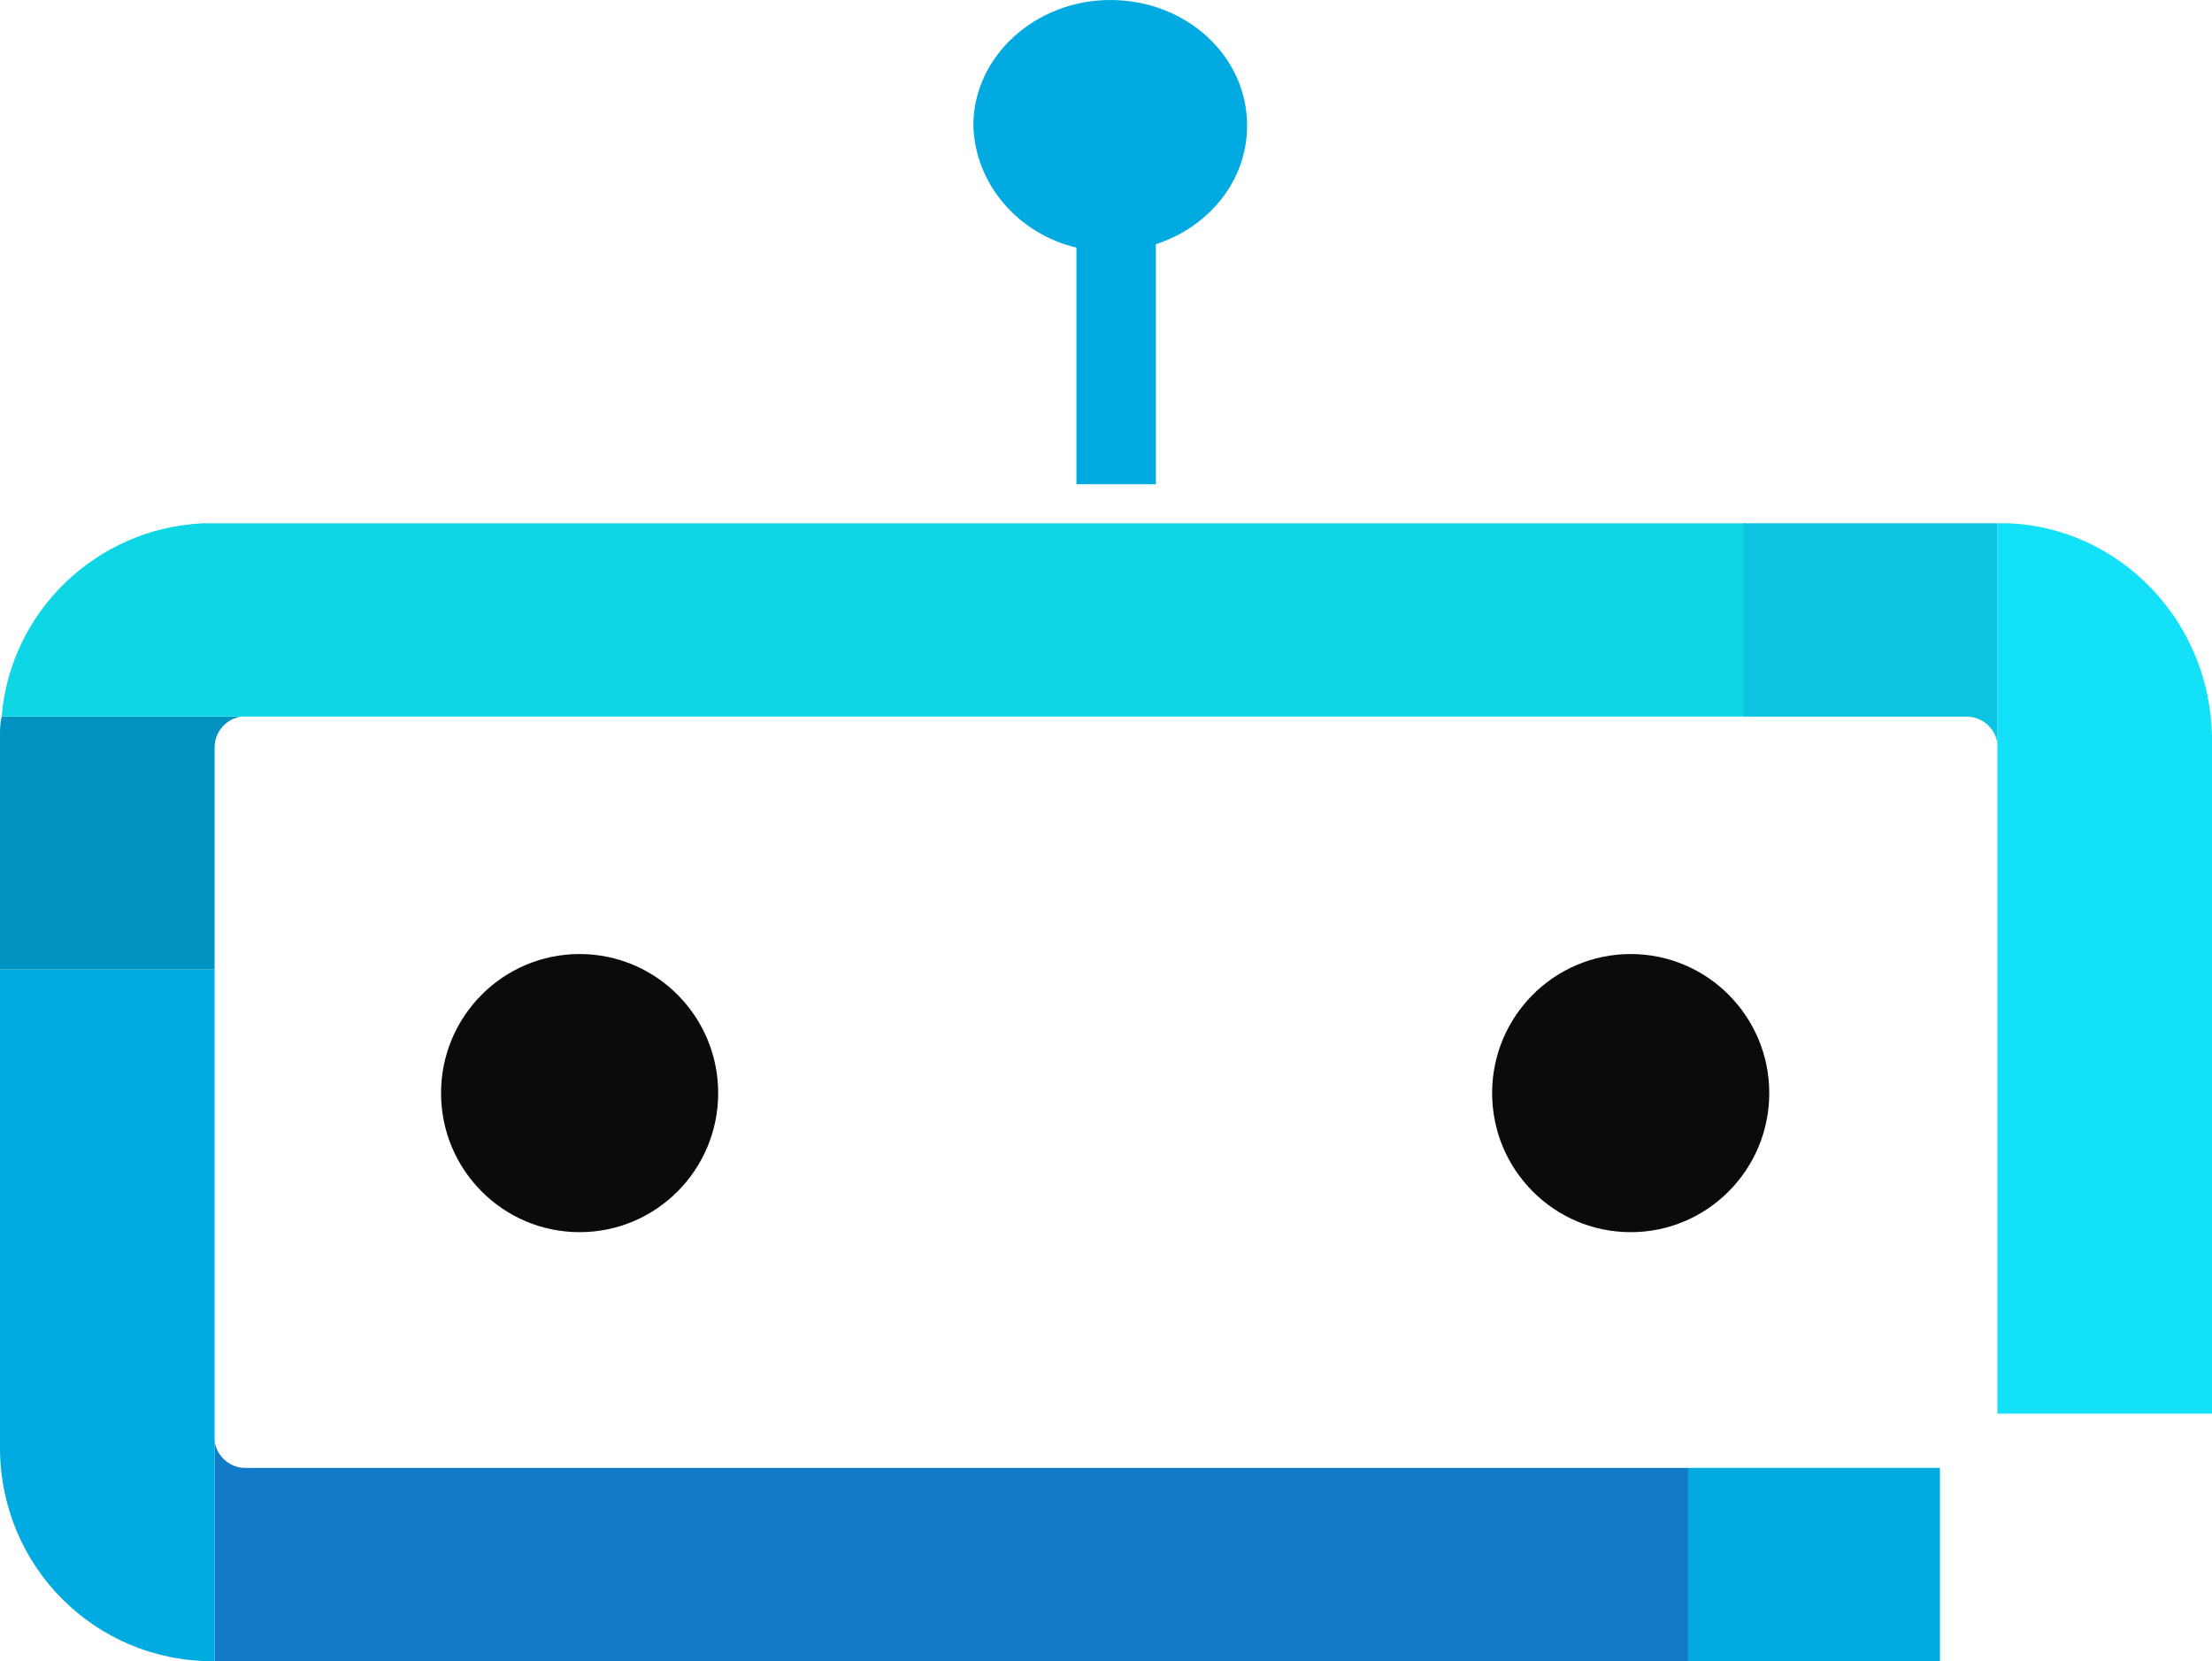
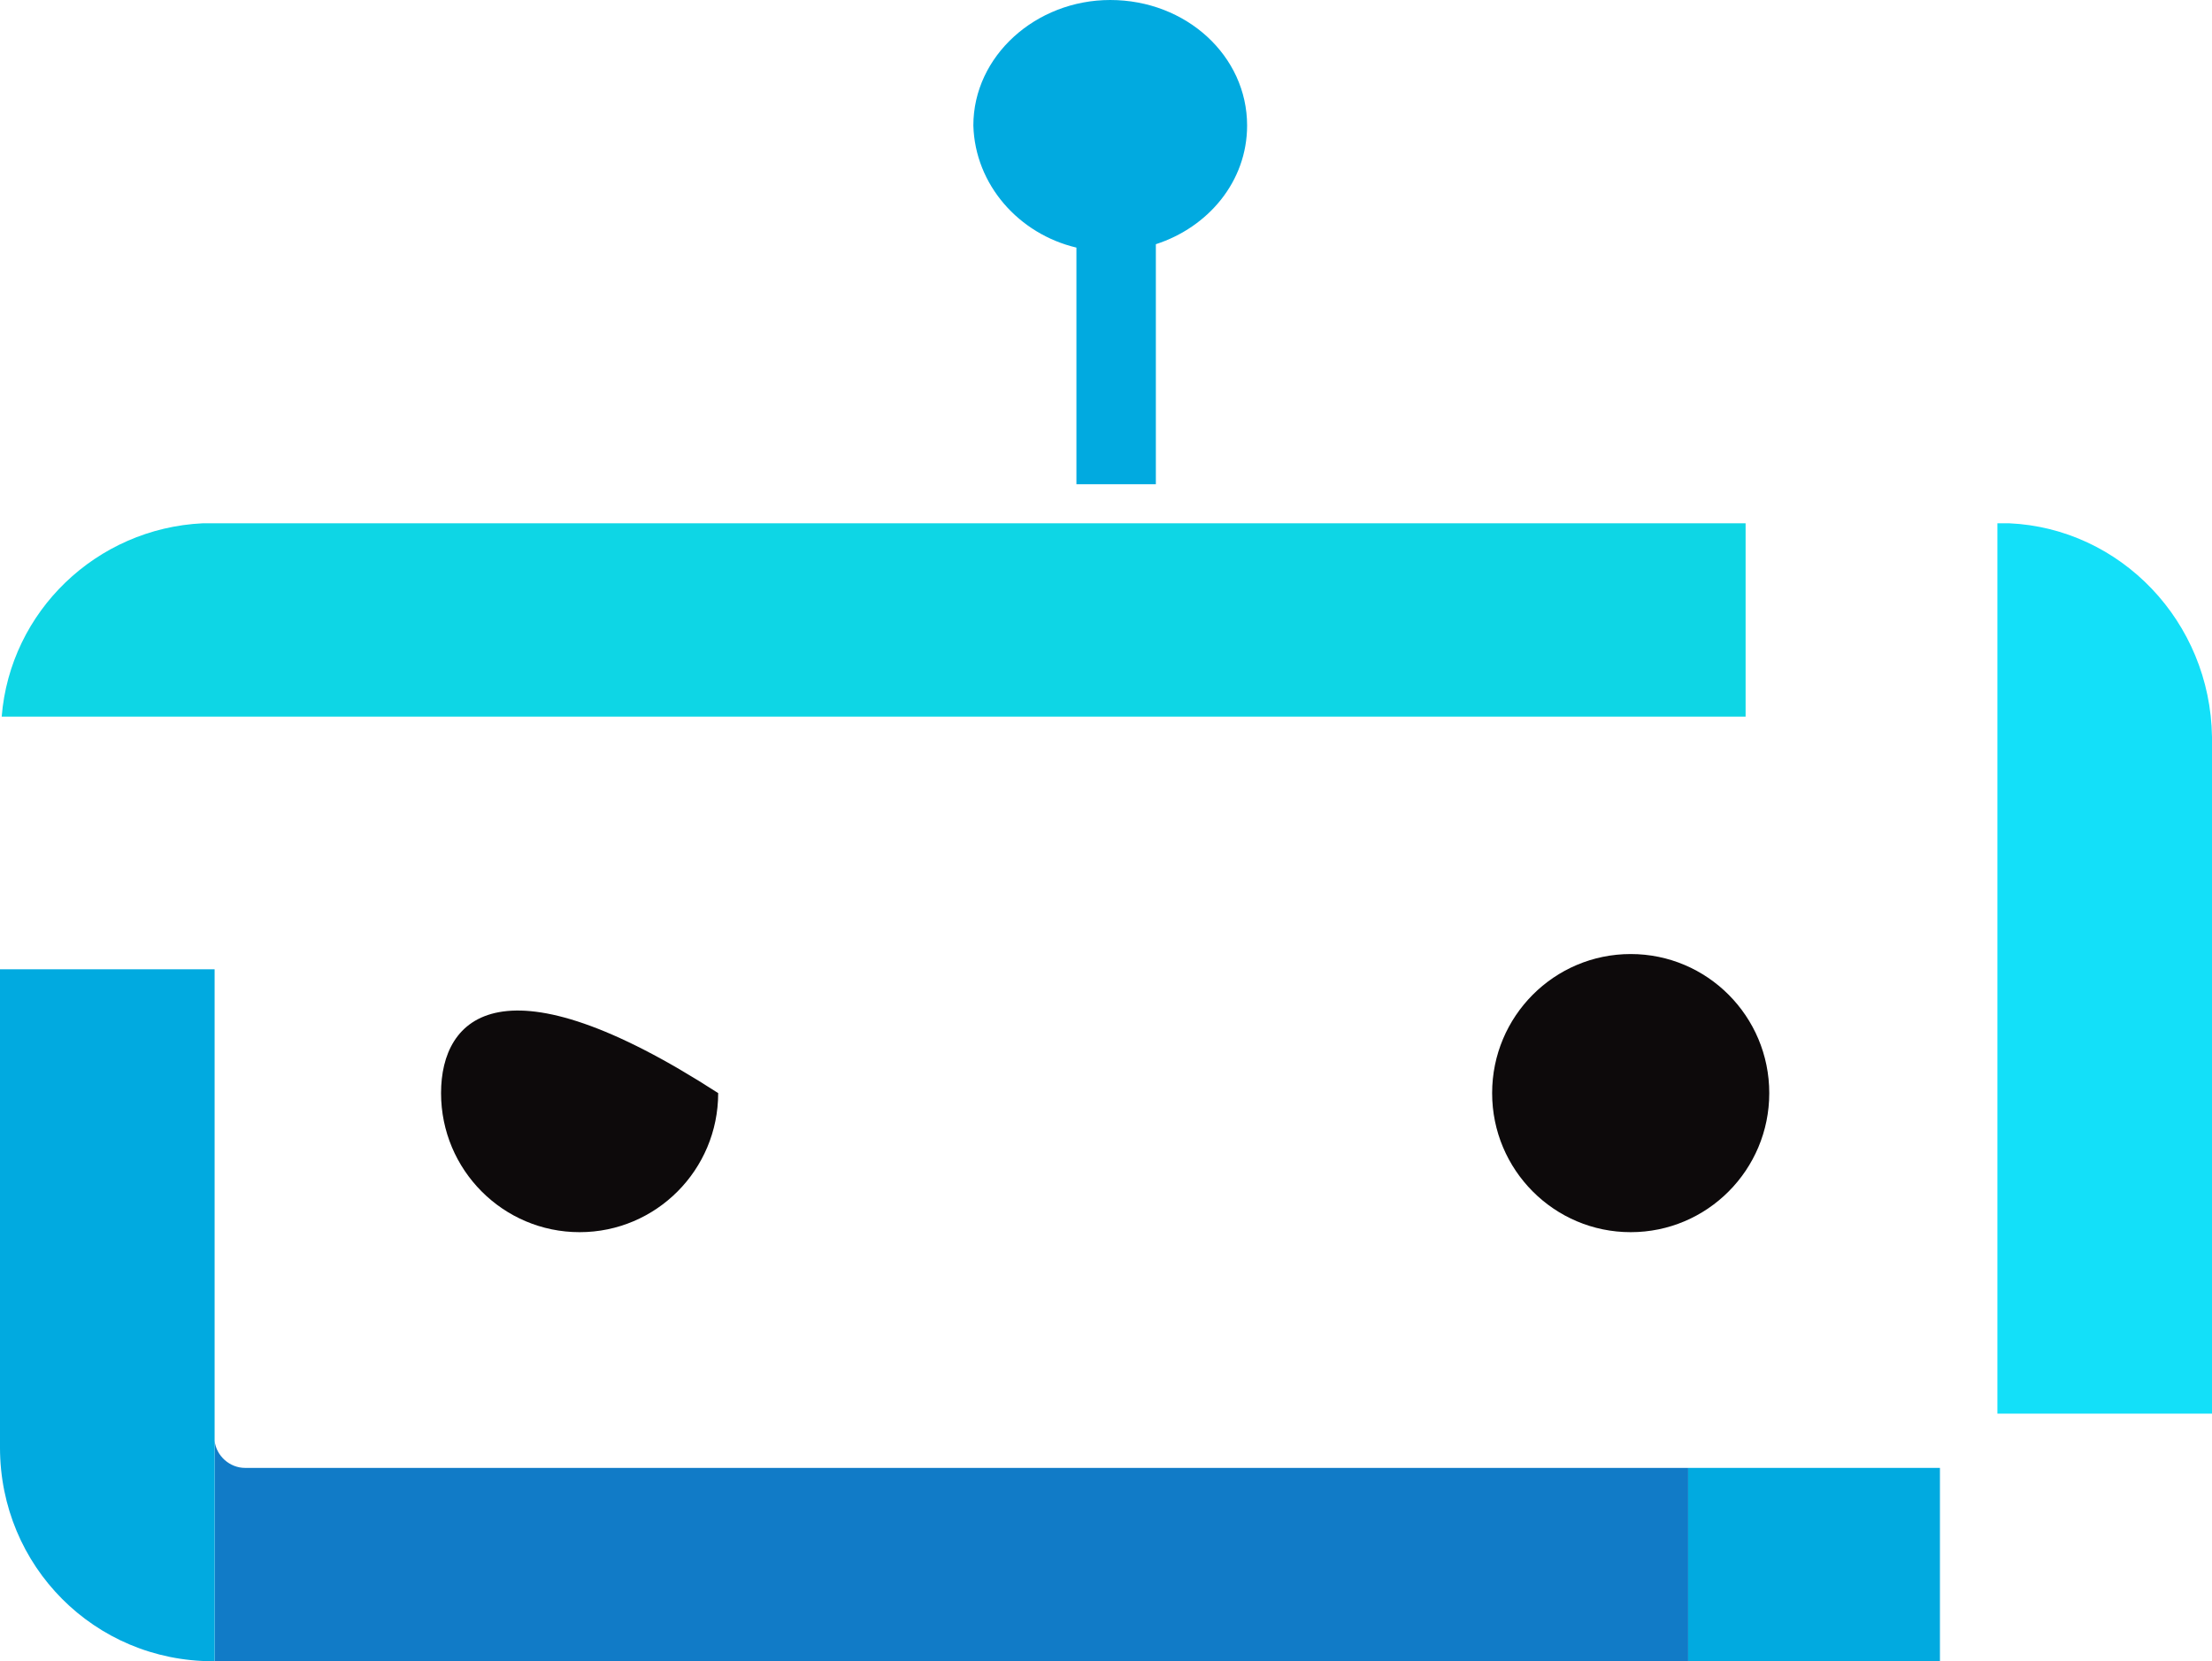
<svg xmlns="http://www.w3.org/2000/svg" width="277" height="208" viewBox="0 0 277 208" fill="none">
  <g clip-path="url(#clip0_947_2001)">
    <path d="M204.206 154.278C213.789 154.278 221.558 146.482 221.558 136.866C221.558 127.249 213.789 119.454 204.206 119.454C194.622 119.454 186.854 127.249 186.854 136.866C186.854 146.482 194.622 154.278 204.206 154.278Z" fill="#0D0A0B" />
-     <path d="M72.583 154.278C82.166 154.278 89.935 146.483 89.935 136.866C89.935 127.25 82.166 119.454 72.583 119.454C63 119.454 55.231 127.25 55.231 136.866C55.231 146.483 63 154.278 72.583 154.278Z" fill="#0D0A0B" />
+     <path d="M72.583 154.278C82.166 154.278 89.935 146.483 89.935 136.866C63 119.454 55.231 127.25 55.231 136.866C55.231 146.483 63 154.278 72.583 154.278Z" fill="#0D0A0B" />
    <path d="M242.931 183.793H211.4V208H242.931V183.793Z" fill="#01AAE0" />
    <path d="M211.4 183.793H30.683C28.779 183.793 27.086 182.307 26.875 180.396V208H211.4V183.793Z" fill="#117BC7" />
    <path d="M26.875 179.971V121.365H0V181.245C0 196.109 11.85 208 26.663 208H26.875V180.396C26.875 180.183 26.875 180.183 26.875 179.971Z" fill="#01AAE0" />
-     <path d="M0 92.274V121.365H26.875V93.548C26.875 91.637 28.356 89.938 30.261 89.726H0.212C0 90.575 0 91.425 0 92.274Z" fill="#0092C0" />
    <path d="M25.394 65.519C12.062 66.156 1.27 76.561 0.212 89.726H30.261C30.472 89.726 30.472 89.726 30.684 89.726H218.595V65.519H25.394Z" fill="#0ED6E5" />
-     <path d="M218.383 65.519V89.726H246.29C248.207 89.726 249.912 91.212 250.125 93.123V65.519H218.383Z" fill="#0CC4E2" />
    <path d="M251.607 65.519H250.125V93.123C250.125 93.336 250.125 93.336 250.125 93.548V176.998H277V92.274C276.789 77.835 265.573 66.156 251.607 65.519Z" fill="#13E0F9" />
    <path d="M134.797 31.002V60.627H144.743V30.577C151.303 28.454 156.17 22.721 156.17 15.713C156.17 7.007 148.552 0 139.029 0C129.718 0 121.889 7.007 121.889 15.713C122.1 23.145 127.602 29.303 134.797 31.002Z" fill="#01AAE0" />
  </g>
  <defs>
    <clipPath id="clip0_947_2001">
      <rect width="277" height="208" fill="white" />
    </clipPath>
  </defs>
</svg>